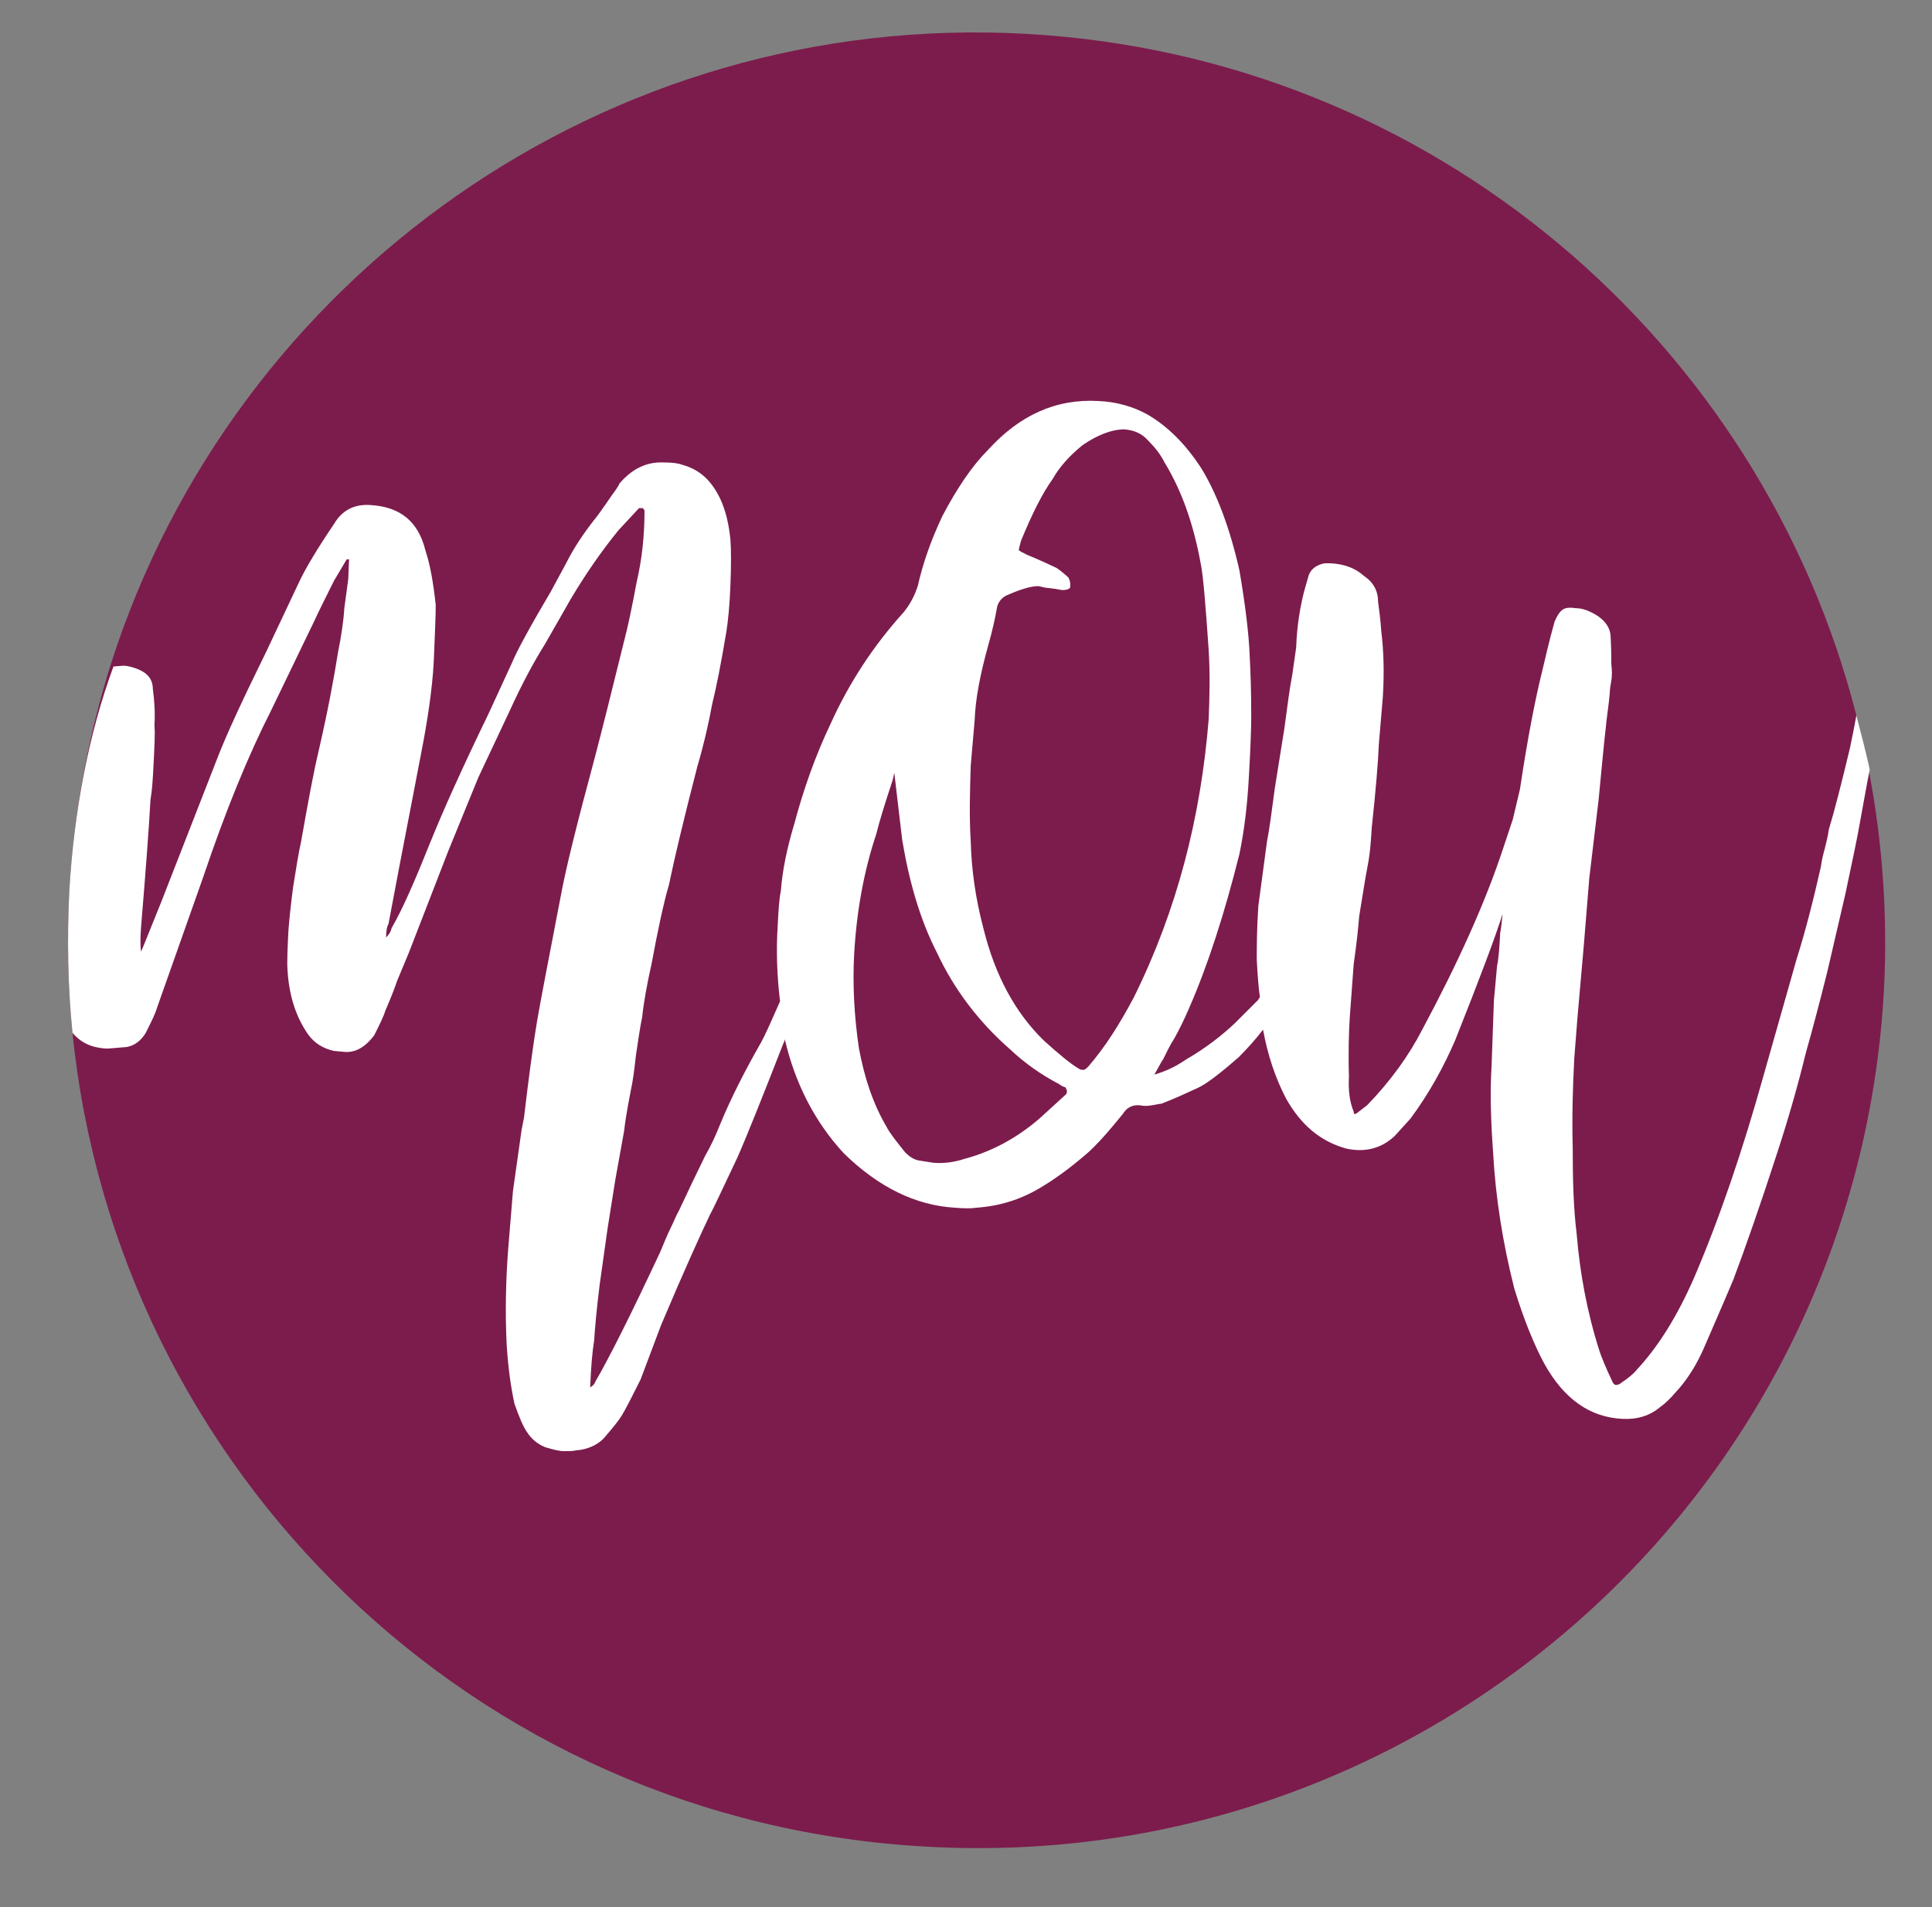
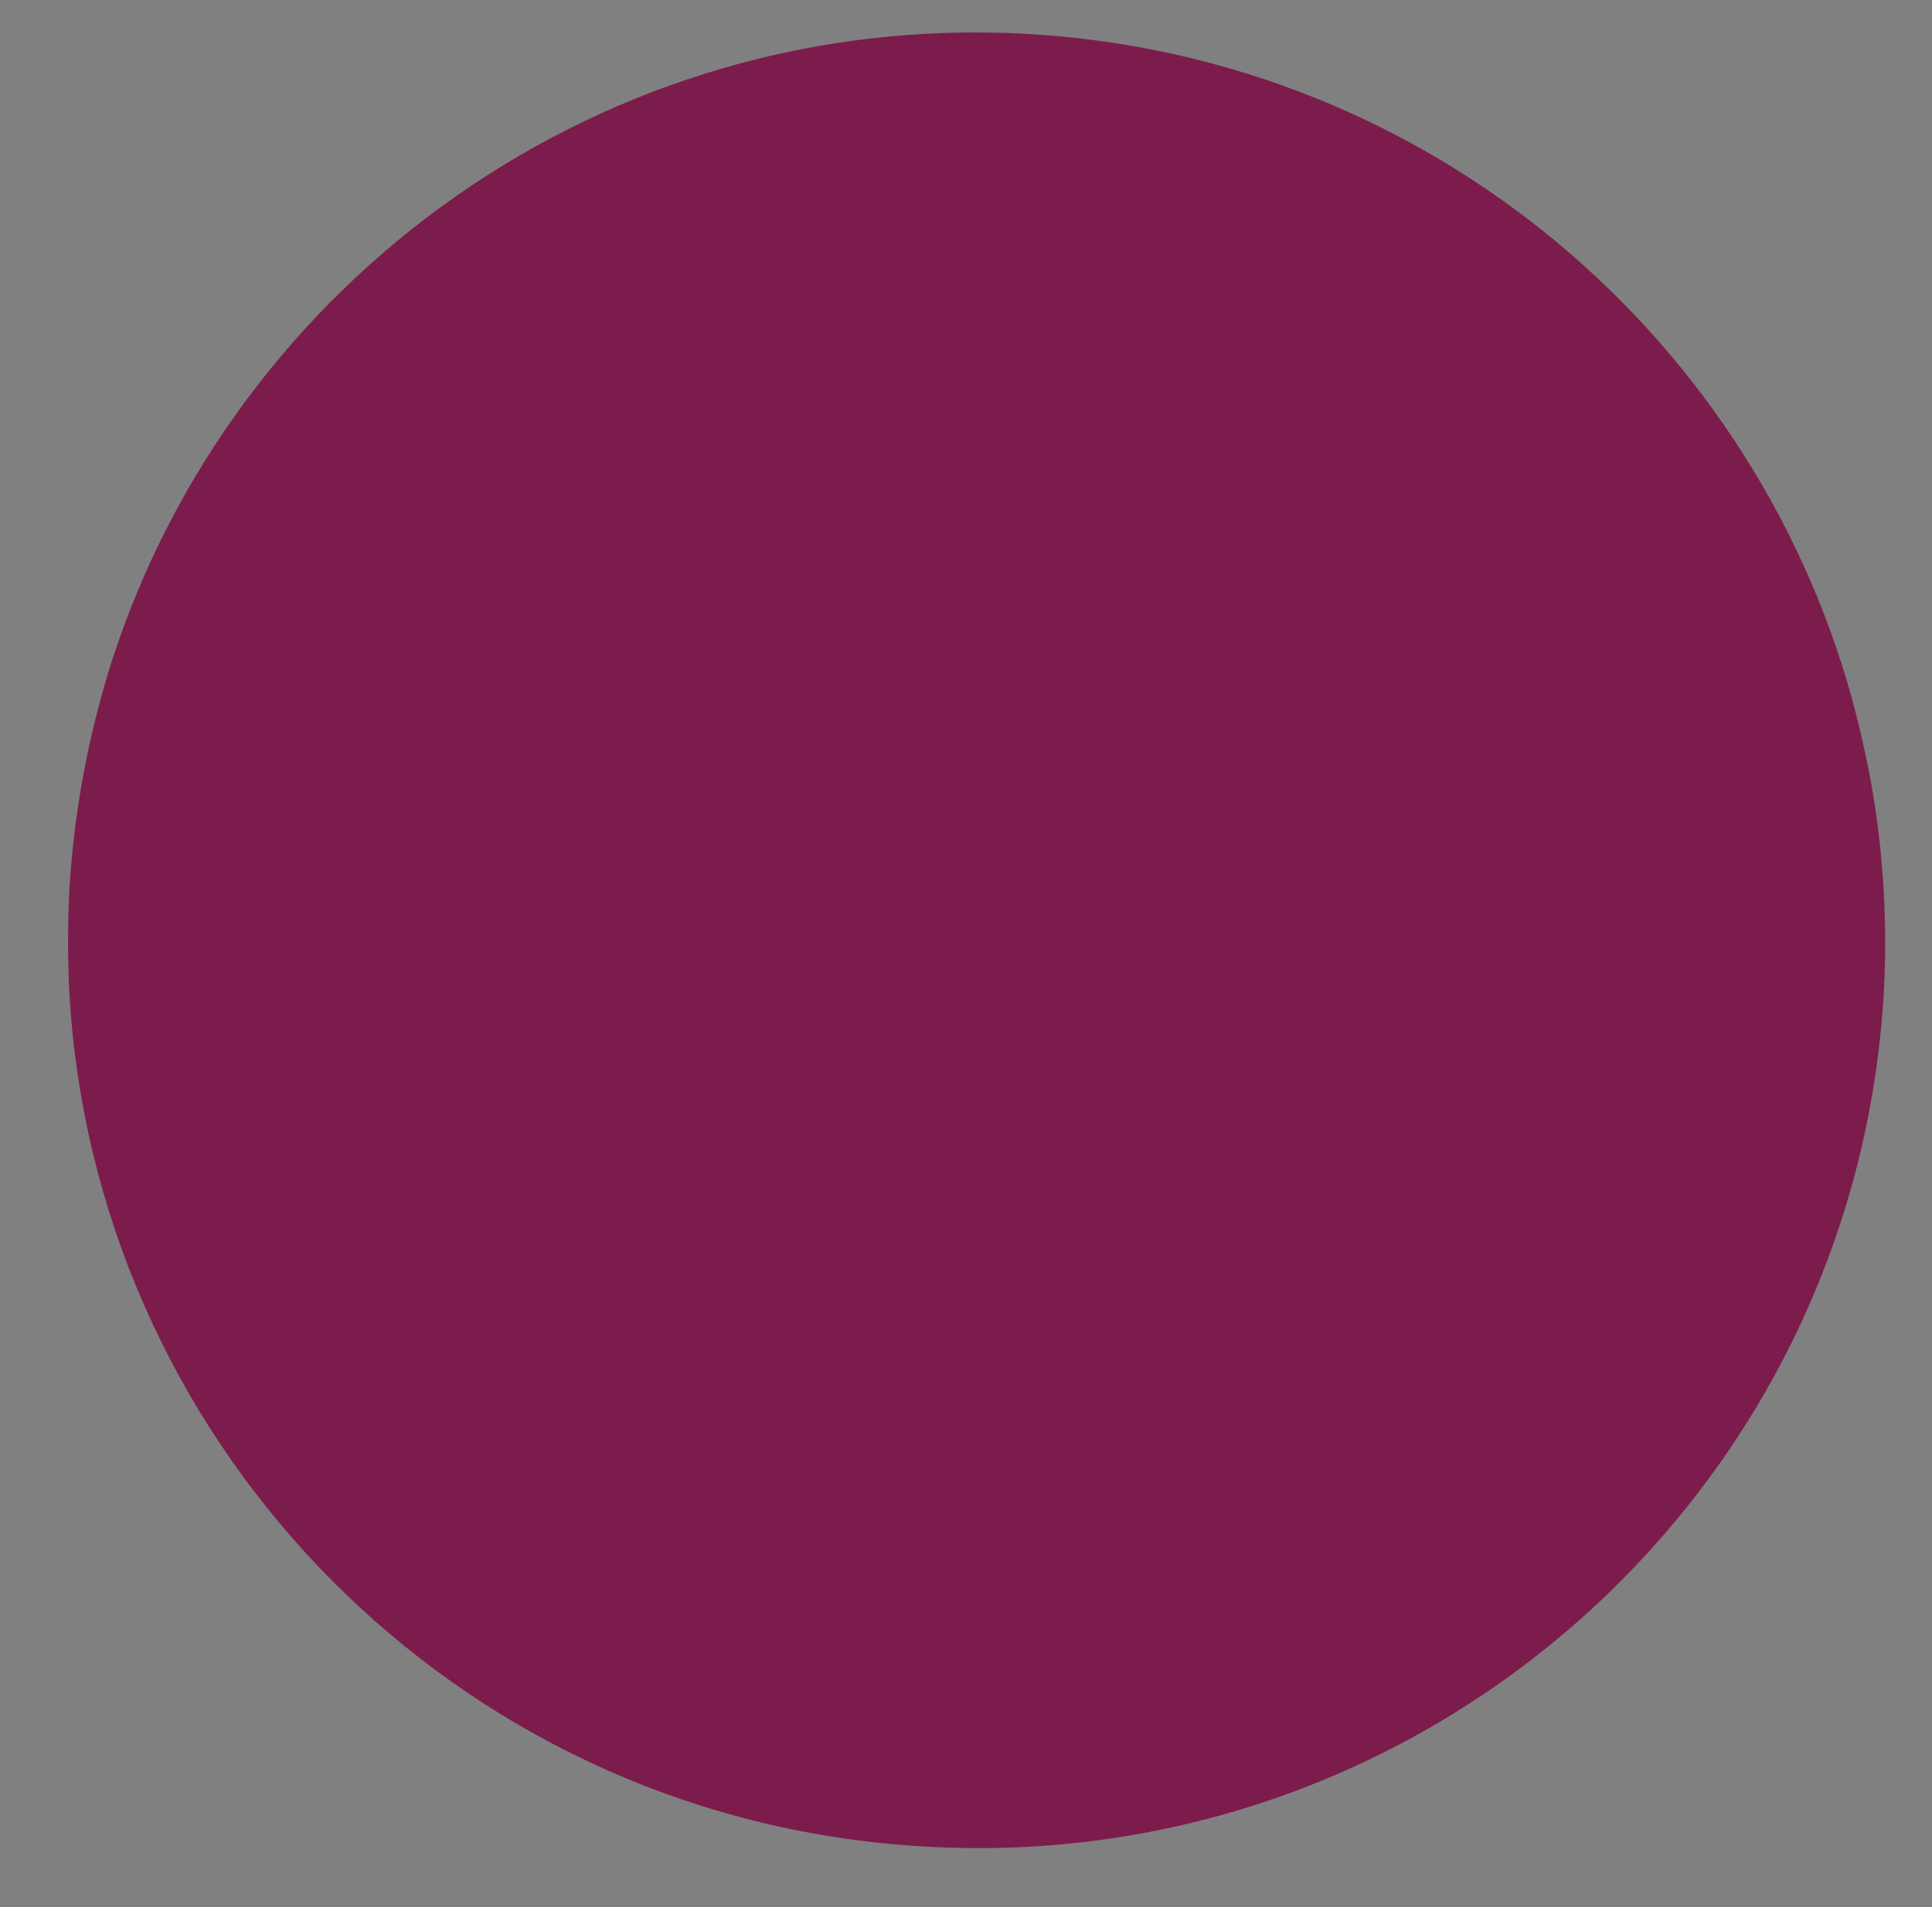
<svg xmlns="http://www.w3.org/2000/svg" version="1.1" id="Ebene_1" x="0px" y="0px" width="245.2px" height="242.1px" viewBox="0 0 245.2 242.1" style="enable-background:new 0 0 245.2 242.1;" xml:space="preserve">
  <rect x="0" y="0" width="245.2" height="242.1" fill="#808080" stroke="none" />
  <style type="text/css">
	.st0{fill:#7C1C4C;}
	.st1{fill:#FFFFFF;}
</style>
  <g>
    <path class="st0" d="M239.1,125.7c-3.5,63.6-57.9,112.3-121.5,108.7C60.1,231.3,14.8,186.6,9.2,131.1c-0.6-5.9-0.7-12-0.4-18.1   c0.6-10,2.4-19.6,5.3-28.8C29.7,35.4,76.8,1.3,130.3,4.3c51.5,2.9,93.2,39.1,105.3,86.5c0.6,2.3,1.1,4.7,1.6,7.1   C238.9,106.8,239.6,116.2,239.1,125.7z" />
-     <path class="st1" d="M235.6,90.8c-0.3,1.7-0.6,3.1-0.8,4.1c-1.1,4.6-2,8.1-2.7,10.4c-0.1,0.8-0.3,1.6-0.5,2.4   c-0.2,0.7-0.4,1.5-0.5,2.3c-0.9,4-1.9,8-3.1,11.8l-4.2,14.8c-2.6,9.3-5.5,17.9-8.8,25.6c-2.1,4.8-4.5,8.7-7.3,11.7   c-0.3,0.4-1,1-1.9,1.6c-0.2,0.2-0.5,0.3-0.7,0.3c-0.2,0-0.4-0.2-0.5-0.5c-0.8-1.7-1.3-2.9-1.6-3.8c-1.6-5-2.5-10-2.9-14.9   c-0.4-3.2-0.5-6.8-0.5-10.9c-0.1-3.9,0-7.7,0.2-11.4l0.4-5.1l0.8-9.1l0.7-8.6l1.2-10.1c0.5-5.3,0.9-9.5,1.3-12.4l0.1-1   c0-0.5,0.1-1,0.2-1.6c0.1-0.6,0.1-1.3,0-2.1c0-0.8,0-2-0.1-3.7c-0.1-0.9-0.6-1.7-1.6-2.4c-1.1-0.7-2-1-2.8-1   c-0.7-0.1-1.3-0.1-1.7,0.2c-0.4,0.3-0.7,0.8-1,1.5c-0.7,2.5-1.2,4.7-1.6,6.4c-0.8,3.2-1.8,8.2-2.8,14.9l-0.9,3.8l-1.2,3.6   c-2.3,7-5.8,14.7-10.3,23.1c-1.7,3.3-4,6.5-7,9.6l-1.3,1c-0.1,0.1-0.2,0.1-0.3,0.1c-0.1-0.1-0.1-0.2-0.1-0.3   c-0.5-1.2-0.7-2.7-0.6-4.4c-0.1-3.3,0-5.8,0.1-7.5l0.5-6.8c0.4-2.8,0.6-4.8,0.7-6.1l0.7-4.3c0.1-0.7,0.3-1.6,0.5-2.8   c0.2-1.2,0.3-2.6,0.4-4.2c0.5-4.6,0.8-8.2,0.9-10.6l0.5-5.9c0.2-3.2,0.1-6-0.2-8.4c-0.1-1.6-0.3-2.9-0.4-3.7c0-1.4-0.6-2.5-1.8-3.3   c-1.1-1-2.5-1.5-4.2-1.6l-0.8,0c-1,0.2-1.7,0.7-2,1.5l-0.6,2.1c-0.5,2-0.9,4.3-1,7.1l-0.5,3.5c-0.3,1.5-0.6,3.8-1,6.8l-1.2,7.5   c-0.4,3-0.7,5.3-1,6.8l-1.1,8.2c-0.2,3-0.2,5.3-0.2,6.8c0.1,1.8,0.2,3.4,0.4,4.8c-0.1,0.1-0.2,0.2-0.2,0.3c-1.4,1.4-2.4,2.4-3,3   c-1.6,1.5-3.6,3.1-6.2,4.6c-1.3,0.9-2.6,1.5-4,1.9c0.6-1,0.9-1.7,1.1-1.9c0.4-0.8,0.8-1.7,1.5-2.8c0.6-1.1,1.2-2.3,1.8-3.7   c2.4-5.5,4.5-12,6.4-19.6c0.6-2.9,1-6.1,1.2-9.8c0.2-3.5,0.3-6.1,0.3-7.7c0-3.3-0.1-5.8-0.2-7.7c-0.1-2.6-0.5-6.1-1.3-10.8   c-1.2-5.3-2.8-9.6-4.8-12.9c-2-3.1-4.3-5.4-6.9-6.9c-1.8-1-3.9-1.6-6.2-1.7c-5.4-0.3-10,1.8-14,6.2c-2,2-3.9,4.8-5.8,8.4   c-1.5,3.2-2.5,6.1-3.1,8.8c-0.4,1.3-1,2.4-1.8,3.4c-3.9,4.3-7,9.1-9.3,14.2c-1.9,4-3.4,8.2-4.6,12.7c-0.9,3-1.5,5.8-1.7,8.5   c-0.2,0.9-0.3,2.4-0.4,4.4c-0.2,3.1-0.1,6.3,0.3,9.6c-1.1,2.5-1.9,4.3-2.4,5.2c-2,3.5-3.8,7-5.2,10.4c-0.6,1.5-1.2,2.8-1.9,4   c-0.6,1.2-1.1,2.3-1.6,3.3l-1.7,3.6c-0.4,0.7-0.7,1.5-1.1,2.3c-0.4,0.8-0.8,1.8-1.3,3c-3.7,7.9-6.4,13.3-8.2,16.4   c-0.2,0.5-0.5,0.7-0.7,0.8c0.1-2.7,0.3-4.7,0.5-5.9c0.1-1.5,0.3-3.9,0.7-7.1l1-7.1l1-6.3l1.1-6.1c0.3-2.5,0.7-4.3,0.9-5.4   c0.2-0.9,0.4-2.3,0.6-4.2c0.3-1.9,0.5-3.5,0.8-4.9c0.2-1.9,0.6-4.1,1.2-6.8c0.8-4.3,1.5-7.6,2.2-10c0.7-3.4,1.9-8.4,3.6-15   c0.8-2.7,1.4-5.3,1.9-8c0.5-2,1.1-5,1.8-9.2c0.2-1.3,0.4-3.2,0.5-5.8c0.1-2.6,0.1-4.5,0-5.8c-0.2-2-0.6-3.7-1.3-5.2   c-1.1-2.3-2.6-3.7-4.8-4.3c-0.5-0.2-1.3-0.3-2.4-0.3c-2.1-0.1-4,0.8-5.6,2.7c0,0.1-0.3,0.6-0.9,1.4c-1.3,1.9-2.1,3-2.3,3.2   c-1.4,1.8-2.6,3.6-3.5,5.4l-2,3.7c-2.6,4.4-4.3,7.5-5,9.2l-2.9,6.3c-3.4,7-5.8,12.4-7.3,16.1c-2,5-3.6,8.7-5,11.1   c-0.1,0.5-0.4,0.9-0.7,1.2c0-0.8,0.1-1.4,0.3-1.7l1.4-7.4l1.6-8.3l1.4-7.3c0.8-4.3,1.3-8.1,1.4-11.5c0.1-2.6,0.2-4.6,0.2-6   c-0.3-2.8-0.7-5.1-1.3-6.9c-0.9-3.7-3.2-5.6-7.1-5.8c-2-0.1-3.5,0.7-4.5,2.4c-2.1,3.1-3.6,5.6-4.4,7.3l-4.2,8.9   c-2.9,5.9-5,10.4-6.2,13.5l-7.1,18.2l-2.3,5.7l-0.3,0.7c-0.1-0.7-0.1-1.7,0-3.1c0.6-7.2,1-12.6,1.2-16.2c0.2-1.1,0.3-2.6,0.4-4.7   c0.1-2.1,0.2-3.7,0.1-4.7c0.1-1.6,0-3.2-0.2-4.6c0-1.3-0.7-2.1-2-2.6c-0.8-0.3-1.4-0.4-1.7-0.4l-1.3,0.1C11.2,93.3,9.4,103,8.8,113   c-0.3,6.1-0.2,12.2,0.4,18.1c1.1,1.3,2.5,1.9,4.3,2c0.4,0,1.3-0.1,2.6-0.2c1-0.2,1.8-0.8,2.4-1.8c0.7-1.4,1.2-2.4,1.4-3.1l5.9-16.7   c2.9-8.6,5.8-15.6,8.6-21.1l5.5-11.4c0.5-1.1,1.4-2.9,2.5-5.1L44,71l0.3,0l-0.1,2.5l-0.5,3.7c-0.1,1.7-0.4,3.6-0.8,5.6   c-0.5,3.2-1.3,7.5-2.5,12.7c-0.6,2.5-1.3,6.3-2.2,11.4c-0.3,1.3-0.6,3.2-1,5.7c-0.3,2.3-0.5,4.2-0.6,5.6c-0.1,2.2-0.2,3.9-0.1,5.1   c0.2,3,1,5.7,2.6,8c0.8,1.1,1.9,1.8,3.3,2.1l1.1,0.1c1.5,0.2,2.8-0.5,4-2.1c0.7-1.4,1.2-2.4,1.4-3.1c0.7-1.6,1.2-2.9,1.5-3.8   l1.5-3.6l5-12.9l3.8-9.3l4-8.5c1.5-3.3,3-6.1,4.5-8.5l3.2-5.6c1.9-3.2,3.9-6.1,6.1-8.8l2.6-2.8l0.5,0l0.2,0.3c0,3.1-0.3,6.1-1,9.1   c-0.6,3.2-1.1,5.6-1.5,7.1c-1.7,6.9-3,12.1-3.9,15.5c-2.1,7.8-3.6,13.7-4.3,17.6c-1.4,7.3-2.4,12.4-2.9,15.3   c-0.7,4.2-1.2,8.3-1.7,12.5l-0.3,1.5l-1.1,7.8l-0.6,7.3c-0.3,3.9-0.4,8-0.2,12.1c0.2,3.3,0.6,5.8,1,7.6c0.6,1.7,1.1,2.9,1.6,3.6   c0.5,0.8,1.3,1.5,2.3,1.9c1,0.3,1.8,0.5,2.4,0.5c0.6,0,1.1,0,1.5-0.1c1.5-0.1,2.7-0.7,3.5-1.5c1.3-1.5,2-2.4,2.3-2.9   c0.6-1,1.4-2.6,2.4-4.6l2.6-6.9c3-7.1,5.1-11.7,6.2-14c0.5-0.9,1.6-3.3,3.5-7.3c1.4-3.2,3.3-8,5.8-14.4c0.1-0.2,0.2-0.4,0.2-0.6   c1.3,5.6,3.8,10.5,7.5,14.5c4.4,4.3,9.1,6.6,14.1,6.9c1.2,0.1,2.1,0.1,2.7,0c2.9-0.2,5.5-1,7.9-2.4c1.9-1.1,4-2.6,6.4-4.7   c1.6-1.5,3-3.2,4.3-4.8c0.5-0.8,1.2-1.2,2.2-1.1c0.4,0.1,0.9,0.1,1.5,0c0.6-0.1,1-0.2,1.2-0.2c1.8-0.7,3.3-1.4,4.6-2   c1.1-0.5,2.8-1.8,5.2-3.9c1.1-1.1,2.1-2.2,3.1-3.5c0.6,3.3,1.6,6.2,2.9,8.7c1.9,3.4,4.4,5.5,7.7,6.4c2.3,0.5,4.4,0,6.1-1.6l2-2.2   c2.3-3.1,4.2-6.5,5.7-10c3.1-7.8,5.1-13.1,6-16c-0.1,1.1-0.2,1.9-0.3,2.4c-0.1,1.9-0.2,3.3-0.4,4.2l-0.4,4.4l-0.3,8.4   c-0.2,3.2-0.1,6.8,0.2,10.9c0.3,5.6,1.2,11.4,2.7,17.3c1.2,3.9,2.5,7.1,3.8,9.5c2.5,4.5,5.8,6.8,9.9,7c1.9,0.1,3.5-0.4,4.8-1.5   c0.7-0.5,1.3-1.1,1.9-1.8c1.5-1.6,2.7-3.5,3.7-5.8c2-4.6,3.2-7.4,3.7-8.6c1.5-4,3.4-9.4,5.6-16.2c1.4-4.3,2.6-8.5,3.6-12.6   c0.8-2.8,1.7-6.2,2.7-10.2l2.3-9.9c0.9-4.2,1.5-7.1,1.8-8.8l1-5.5l0.3-1.5C236.8,95.4,236.2,93.1,235.6,90.8z M135.3,138.9   l-3.4,3.1c-2.9,2.5-6.1,4.2-9.5,5.1c-1.2,0.4-2.5,0.6-3.9,0.5l-1.9-0.3c-0.6-0.1-1.2-0.5-1.7-1c-1.2-1.5-2-2.5-2.4-3.3   c-1.7-2.9-2.8-6.2-3.5-10c-0.6-4.1-0.8-8.1-0.6-11.8c0.3-5.4,1.2-10.5,2.8-15.3c0.4-1.6,1.1-3.9,2.1-6.9l0.2-0.9l1,8.5   c0.9,5.4,2.3,10.2,4.4,14.3c2.2,4.7,5.3,8.8,9.3,12.3c1.8,1.7,3.9,3.2,6.2,4.4c0.4,0.3,0.7,0.4,0.8,0.4   C135.4,138.3,135.5,138.6,135.3,138.9z M143.9,126.6c-1.8,3.4-3.7,6.4-5.8,8.8c-0.2,0.2-0.4,0.4-0.6,0.4c-0.2,0-0.3,0-0.5-0.1   c-1.2-0.7-2.6-1.9-4.5-3.6c-3.6-3.5-6.2-8.2-7.7-14.3c-1-3.8-1.5-7.4-1.6-11c-0.2-3.2-0.1-6.4,0-9.6l0.5-5.8   c0.1-2.7,0.7-5.8,1.7-9.4c0.6-2.1,0.9-3.6,1.1-4.7c0.1-0.8,0.6-1.4,1.2-1.7c1.8-0.8,3.1-1.2,4.1-1.2l0.9,0.2c1,0.1,1.6,0.2,2.1,0.3   c0.5,0,0.9-0.1,1-0.3c0.1-0.5,0-0.9-0.2-1.3c-0.8-0.7-1.4-1.2-1.7-1.3c-1.9-0.9-3.1-1.4-3.6-1.6c-0.6-0.3-1-0.5-1-0.6   c0-0.1,0.1-0.5,0.3-1.2c1.4-3.4,2.7-6,4-7.8c0.9-1.6,2.2-3,3.8-4.3c1.9-1.3,3.7-2,5.3-2c1.2,0.1,2.2,0.5,3,1.4   c0.9,0.9,1.6,1.8,2.1,2.8c2.2,3.6,3.7,7.9,4.6,12.9c0.3,1.4,0.6,5.1,1,10.9c0.2,3.3,0.1,6.2,0,8.8   C152.4,103.7,149.4,115.5,143.9,126.6z" />
  </g>
</svg>